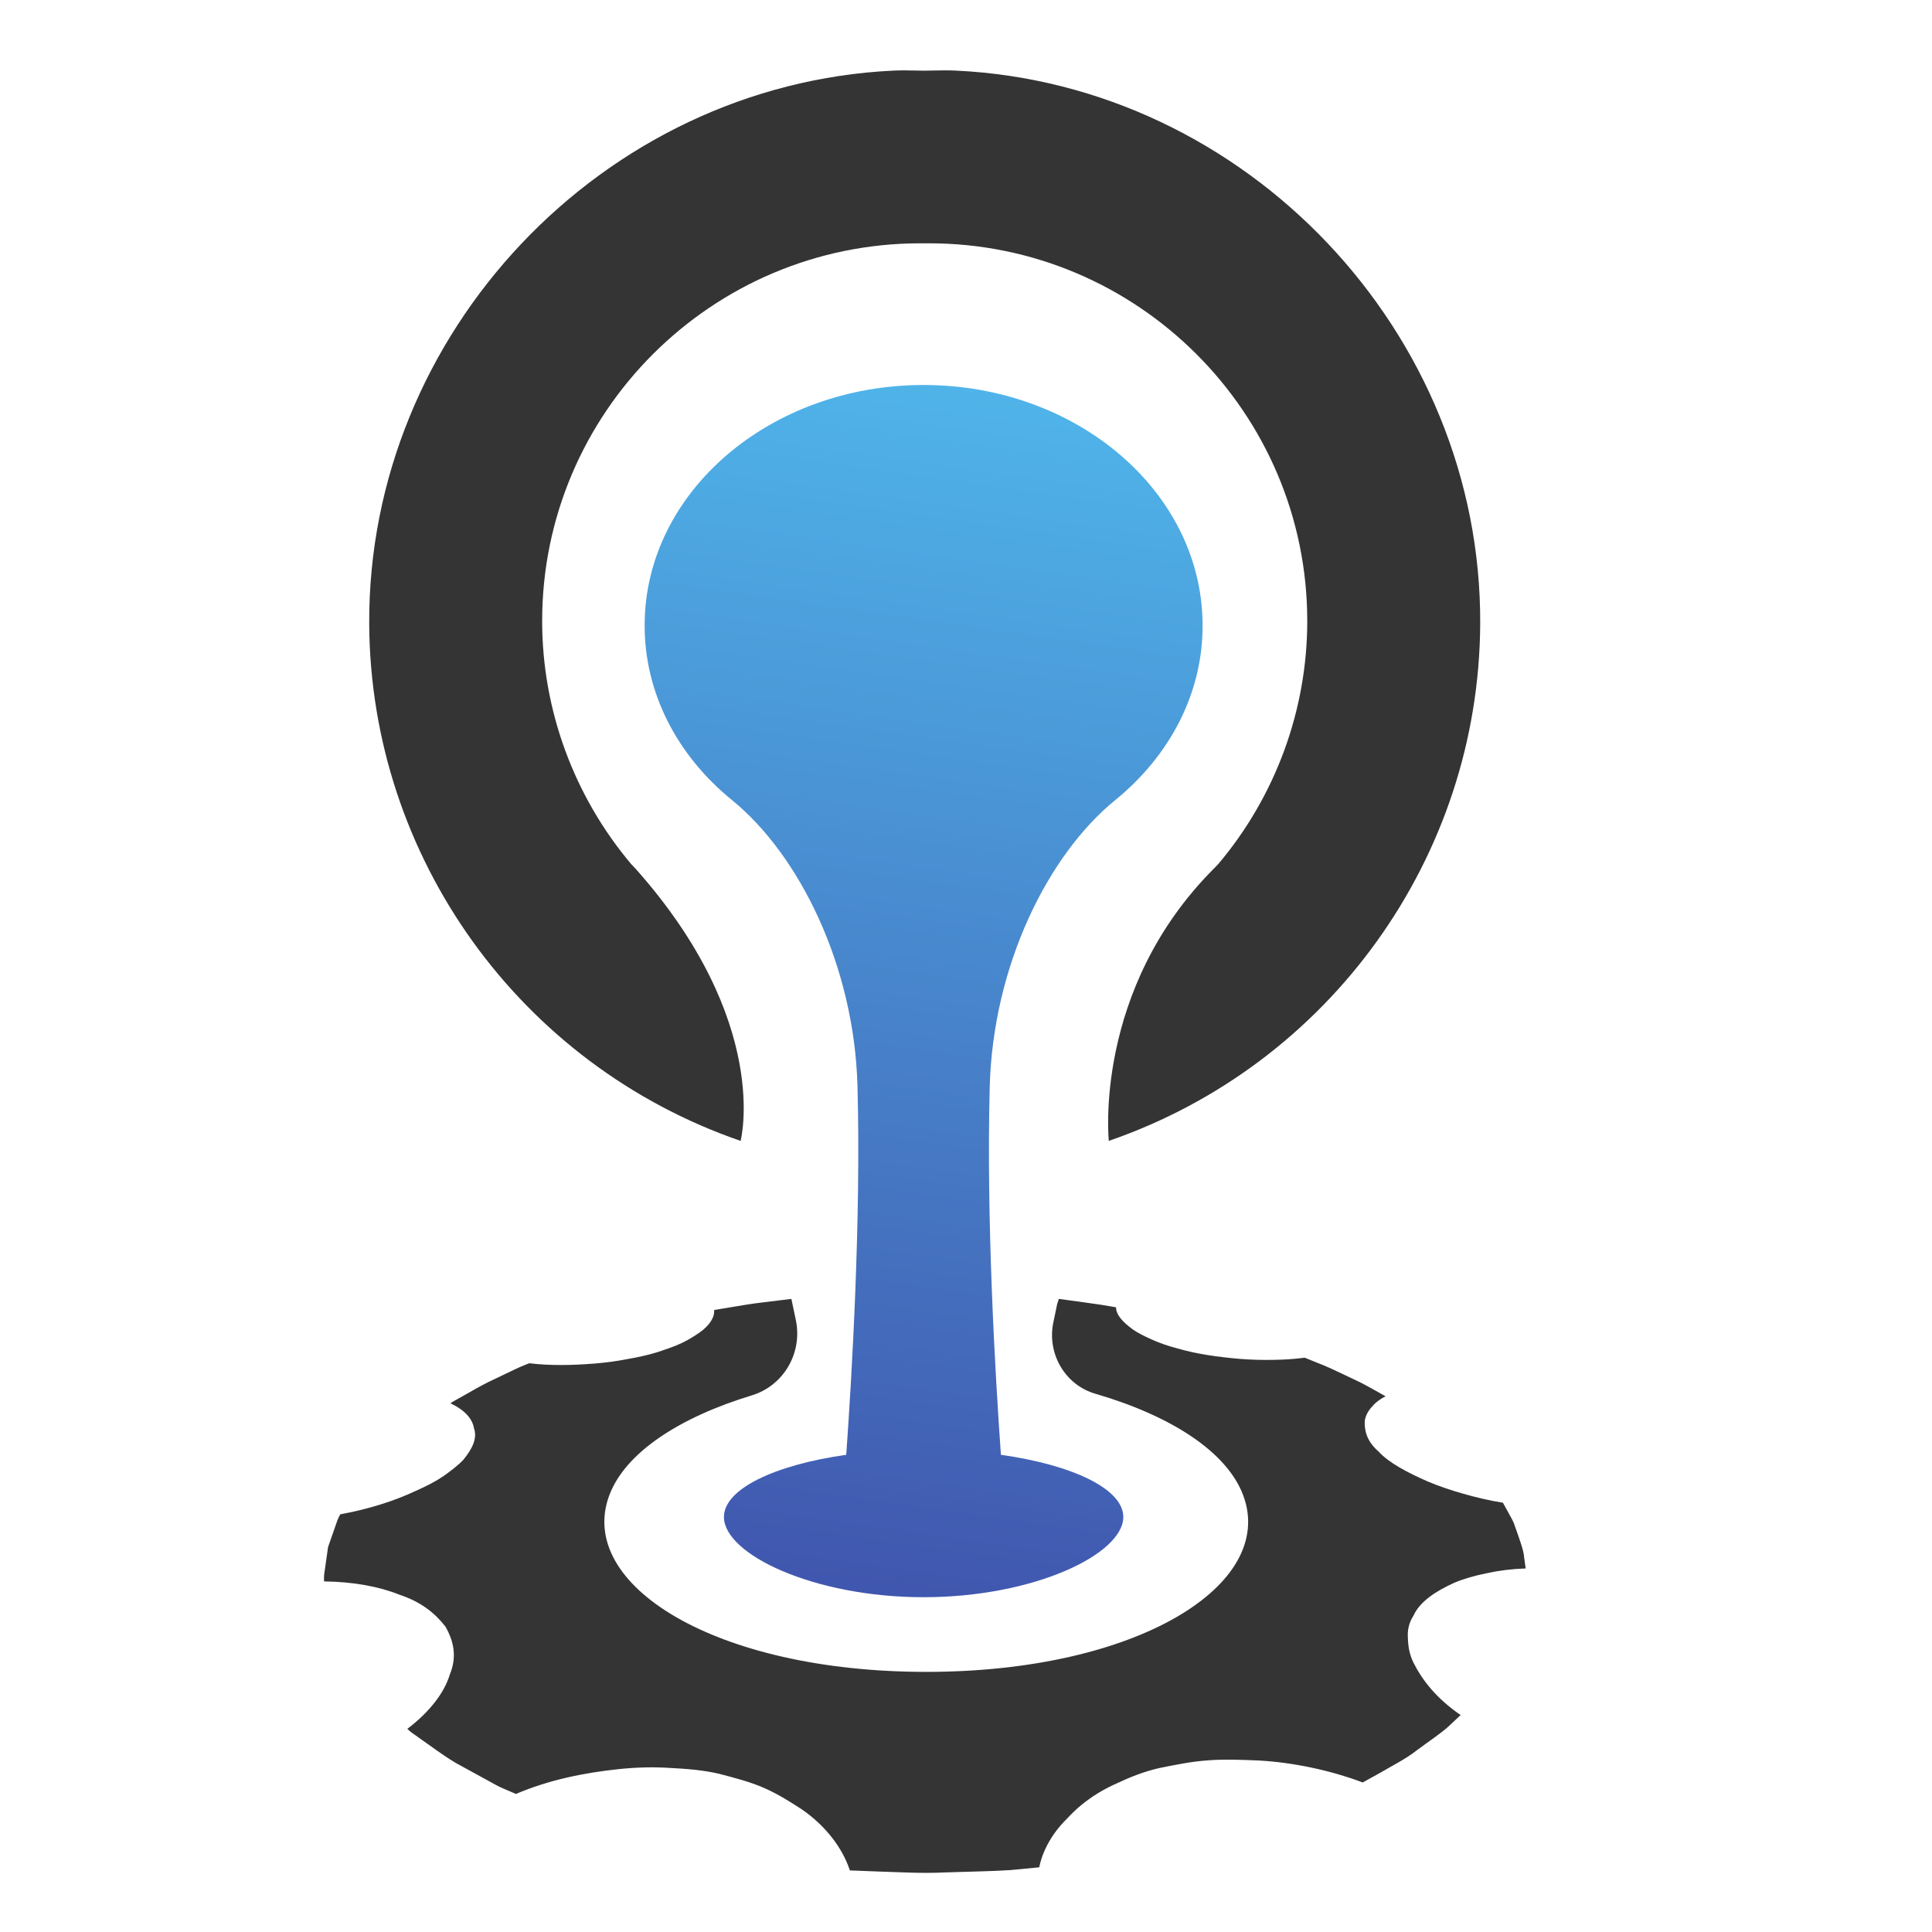
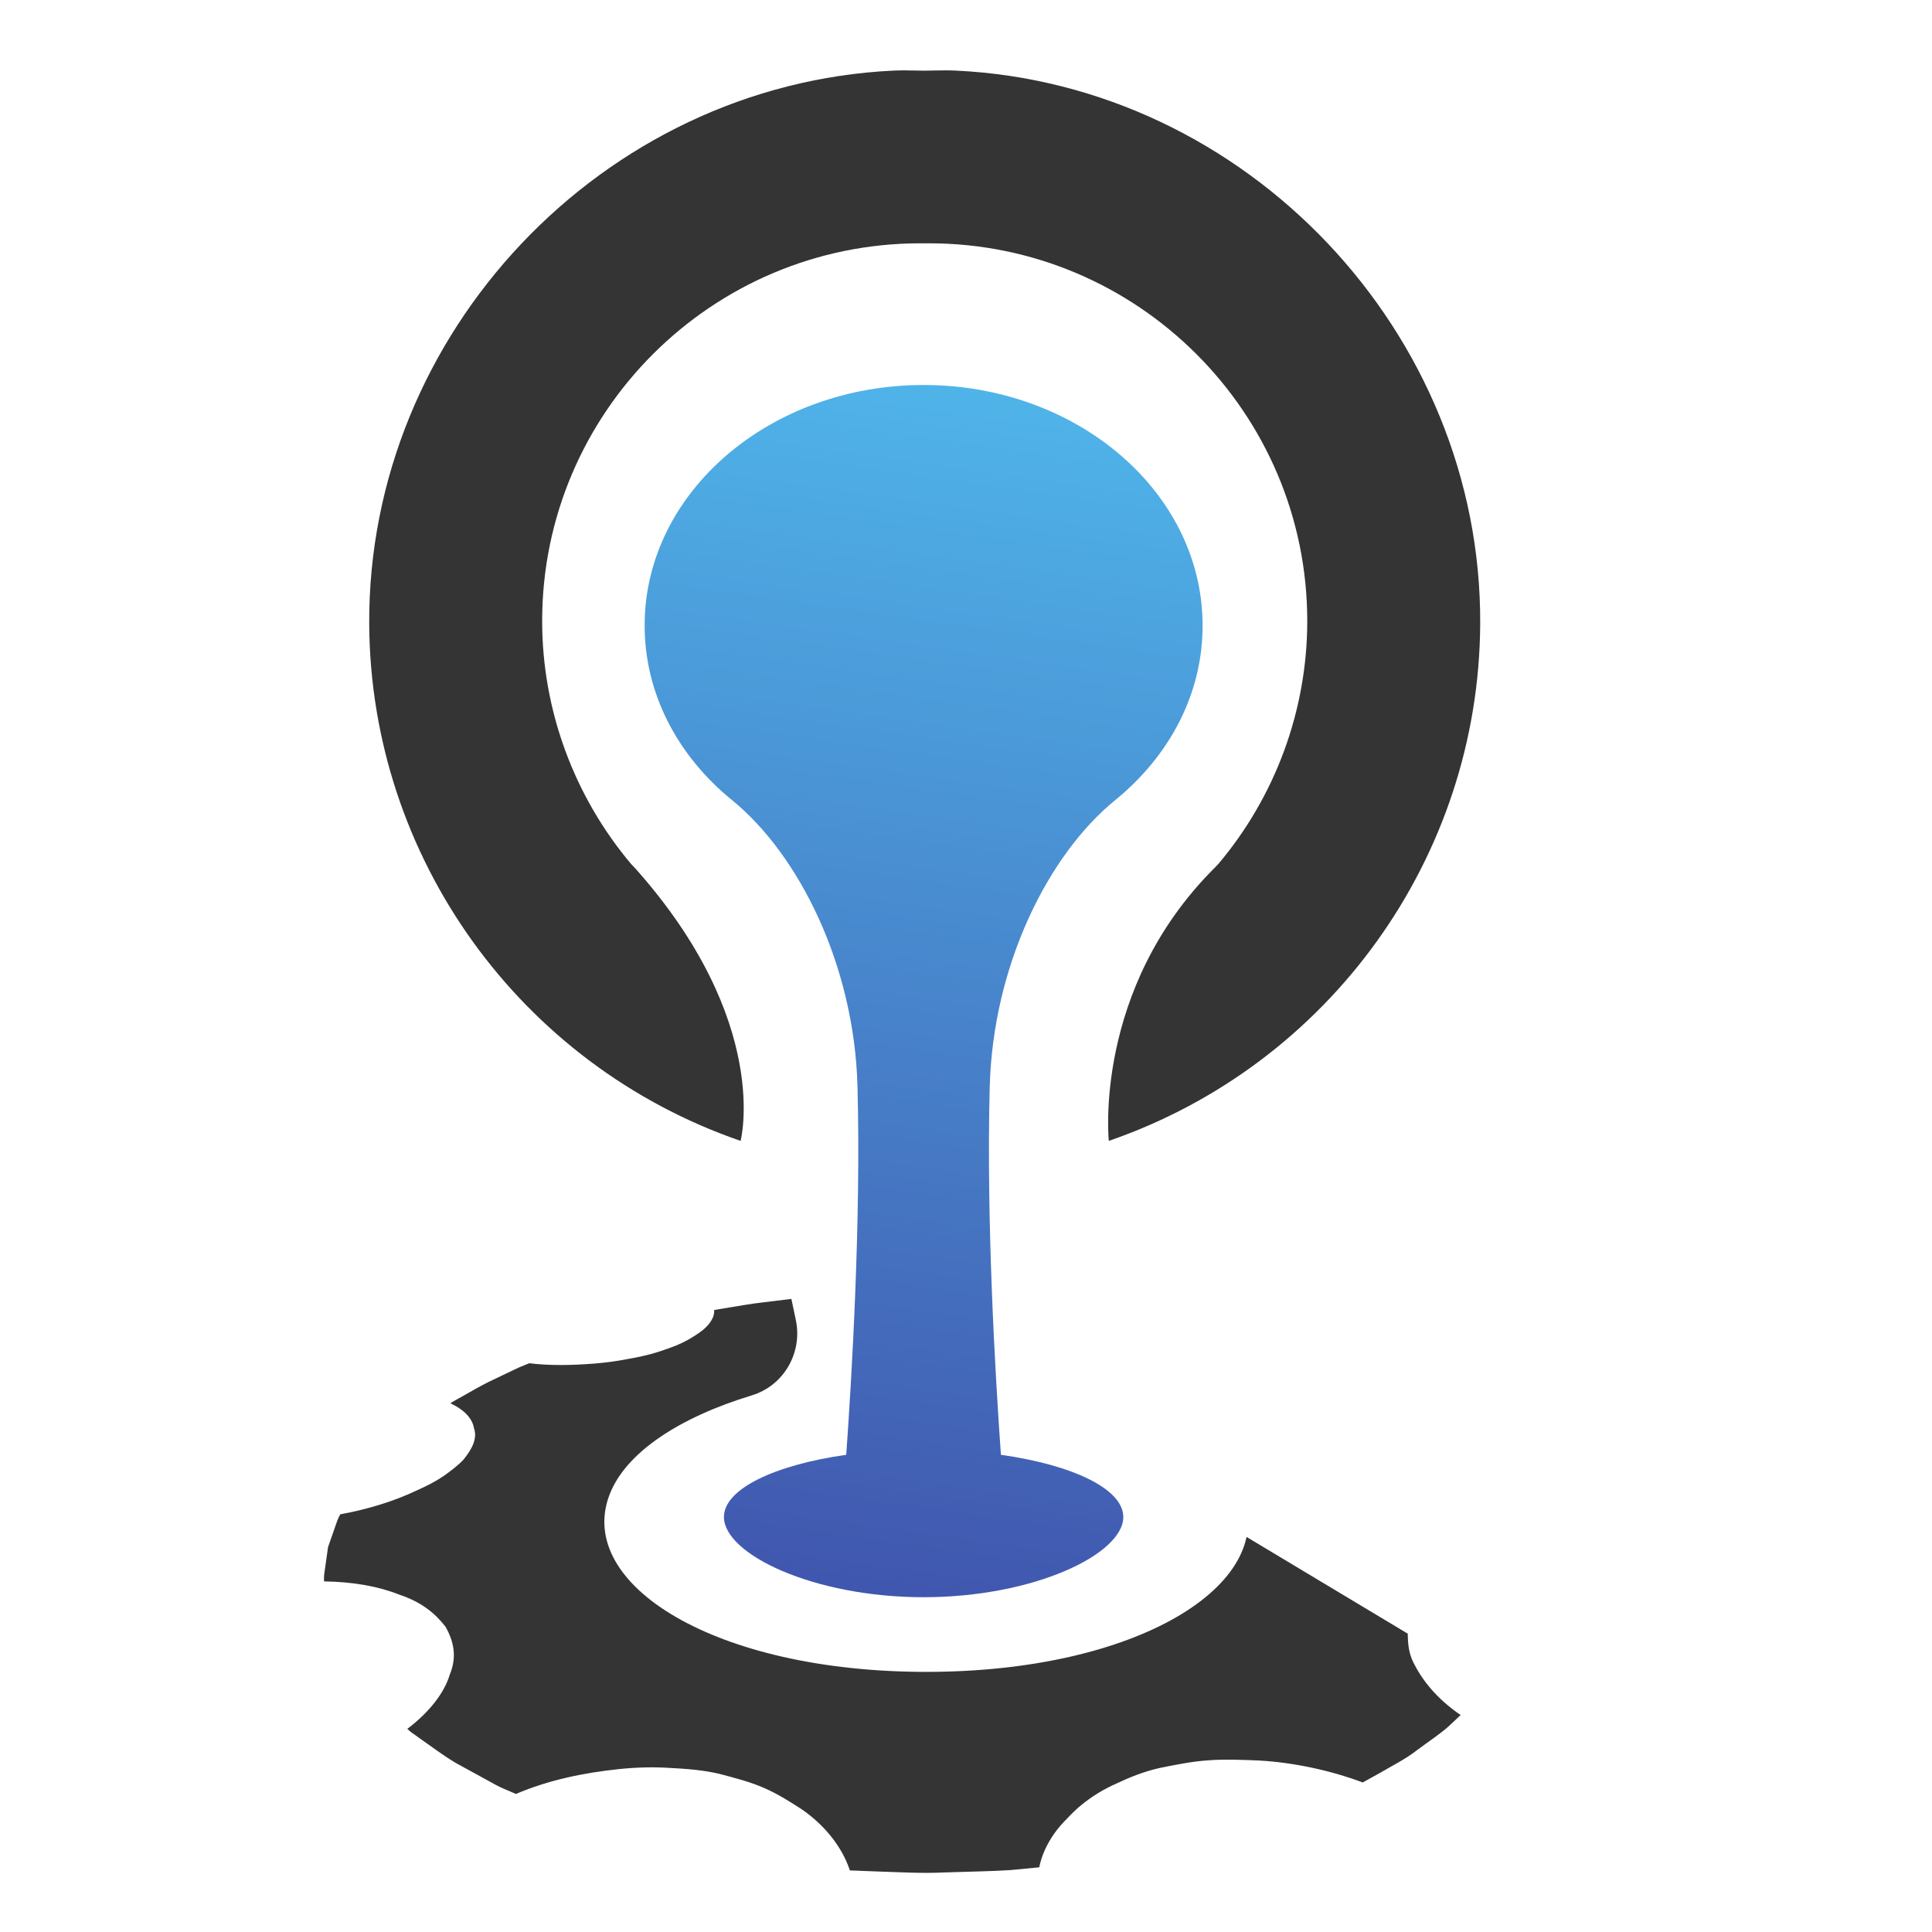
<svg xmlns="http://www.w3.org/2000/svg" version="1.1" width="1080" height="1080" viewBox="0 0 1080 1080" xml:space="preserve">
  <desc>Created with Fabric.js 5.2.4</desc>
  <defs>
</defs>
  <rect x="0" y="0" width="100%" height="100%" fill="transparent" />
  <g transform="matrix(1 0 0 1 540 540)" id="a82a9434-8c59-4c74-8671-e28a3c5c917b">
-     <rect style="stroke: none; stroke-width: 1; stroke-dasharray: none; stroke-linecap: butt; stroke-dashoffset: 0; stroke-linejoin: miter; stroke-miterlimit: 4; fill: rgb(255,255,255); fill-rule: nonzero; opacity: 1; visibility: hidden;" vector-effect="non-scaling-stroke" x="-540" y="-540" rx="0" ry="0" width="1080" height="1080" />
-   </g>
+     </g>
  <g transform="matrix(1 0 0 1 540 540)" id="91419f7d-4586-481e-89d0-e8a646ec6d00">
</g>
  <g transform="matrix(8.49 0 0 8.49 516.94 775.26)">
    <g style="" vector-effect="non-scaling-stroke">
      <g transform="matrix(1.13 0 0 -1.13 0 -51.44)" id="path4199" clip-path="url(#CLIPPATH_5)">
        <clipPath id="CLIPPATH_5">
          <path transform="matrix(1 0 0 1 -0.77 -42.35) translate(-180, -108)" id="path4195" d="M 0 216 L 360 216 L 360 0 L 0 0 L 0 216 Z" stroke-linecap="round" />
        </clipPath>
        <path style="stroke: none; stroke-width: 1; stroke-dasharray: none; stroke-linecap: butt; stroke-dashoffset: 0; stroke-linejoin: miter; stroke-miterlimit: 4; fill: rgb(53,52,53); fill-rule: nonzero; opacity: 1;" vector-effect="non-scaling-stroke" transform=" translate(-10.73, -31.19)" d="M 0 0 C 0 0 1.828 6.924 -6.112 15.851 L -6.377 16.13 C -9.717 20.095 -11.563 25.119 -11.563 30.292 C -11.563 42.426 -1.68 52.3 10.472 52.3 L 10.984 52.3 C 23.135 52.3 33.018 42.426 33.018 30.292 C 33.018 25.119 31.177 20.095 27.836 16.134 C 27.796 16.089 27.706 15.995 27.571 15.86 C 20.526 8.801 21.455 0 21.455 0 C 34.325 4.437 43.023 16.538 43.095 30.113 C 43.189 47.082 29.488 61.55 12.56 62.363 C 12.349 62.372 12.137 62.377 11.931 62.377 C 11.675 62.377 10.723 62.359 10.728 62.359 C 10.701 62.359 9.78 62.377 9.528 62.377 C 9.317 62.377 9.106 62.372 8.9 62.363 C -8.033 61.55 -21.729 47.082 -21.64 30.113 C -21.563 16.538 -12.87 4.437 0 0" stroke-linecap="round" />
      </g>
      <g transform="matrix(1.13 0 0 -1.13 0 13.1)" id="path4203" clip-path="url(#CLIPPATH_6)">
        <clipPath id="CLIPPATH_6">
-           <path transform="matrix(1 0 0 1 -0.77 14.56) translate(-180, -108)" id="path4195" d="M 0 216 L 360 216 L 360 0 L 0 0 L 0 216 Z" stroke-linecap="round" />
+           <path transform="matrix(1 0 0 1 -0.77 14.56) translate(-180, -108)" id="path4195" d="M 0 216 L 360 0 L 0 0 L 0 216 Z" stroke-linecap="round" />
        </clipPath>
        <path style="stroke: none; stroke-width: 1; stroke-dasharray: none; stroke-linecap: butt; stroke-dashoffset: 0; stroke-linejoin: miter; stroke-miterlimit: 4; fill: rgb(53,52,53); fill-rule: nonzero; opacity: 1;" vector-effect="non-scaling-stroke" transform=" translate(30.86, 0.18)" d="M 0 0 C 0.557 0.233 1.208 0.422 1.926 0.561 C 2.595 0.709 3.341 0.804 4.154 0.831 C 4.154 0.831 4.118 1.082 4.068 1.455 C 4.046 1.823 3.871 2.313 3.704 2.797 C 3.619 3.036 3.534 3.273 3.457 3.494 C 3.359 3.714 3.233 3.916 3.143 4.091 C 2.955 4.432 2.829 4.661 2.829 4.661 C 2.025 4.791 1.266 4.971 0.53 5.182 C -0.22 5.393 -0.925 5.635 -1.545 5.896 C -2.721 6.412 -3.826 6.992 -4.41 7.638 C -5.115 8.253 -5.245 8.869 -5.222 9.425 C -5.182 9.699 -5.056 9.964 -4.841 10.211 C -4.643 10.454 -4.383 10.674 -4.006 10.862 C -4.006 10.862 -4.288 11.019 -4.702 11.253 C -4.913 11.365 -5.142 11.5 -5.411 11.639 C -5.694 11.774 -5.99 11.918 -6.287 12.057 C -6.87 12.335 -7.454 12.614 -7.944 12.798 C -8.411 12.986 -8.72 13.112 -8.72 13.112 C -9.286 13.036 -9.901 12.995 -10.526 12.986 C -11.172 12.973 -11.832 12.991 -12.474 13.04 C -13.736 13.148 -15.021 13.323 -16.13 13.651 C -16.705 13.799 -17.194 13.974 -17.62 14.167 C -18.047 14.356 -18.429 14.544 -18.734 14.756 C -19.318 15.182 -19.718 15.613 -19.713 16.049 C -19.713 16.049 -20.068 16.107 -20.598 16.197 C -21.146 16.282 -22.313 16.439 -23.054 16.538 C -23.067 16.413 -23.148 16.296 -23.175 16.089 L -23.364 15.182 C -23.75 13.368 -22.699 11.527 -20.917 11.011 C -16.552 9.74 -13.251 7.647 -12.299 5.079 C -10.373 -0.117 -18.465 -5.195 -30.769 -5.195 C -43.077 -5.195 -51.169 -0.117 -49.247 5.079 C -48.317 7.584 -45.147 9.636 -40.939 10.916 C -39.076 11.482 -37.971 13.399 -38.371 15.303 L -38.631 16.538 C -39.121 16.48 -39.691 16.408 -40.275 16.336 C -41.007 16.255 -41.703 16.125 -42.237 16.04 C -42.771 15.954 -43.131 15.892 -43.131 15.892 C -43.095 15.469 -43.396 14.993 -43.971 14.585 C -44.271 14.378 -44.604 14.163 -45.012 13.97 C -45.421 13.772 -45.924 13.606 -46.449 13.431 C -46.992 13.26 -47.599 13.134 -48.205 13.027 C -48.802 12.91 -49.44 12.825 -50.095 12.771 C -51.402 12.667 -52.713 12.641 -53.903 12.789 C -53.903 12.789 -53.984 12.757 -54.119 12.703 C -54.249 12.645 -54.46 12.569 -54.671 12.465 C -55.107 12.259 -55.695 11.976 -56.288 11.693 C -56.871 11.401 -57.392 11.087 -57.814 10.853 C -58.026 10.737 -58.201 10.638 -58.322 10.57 C -58.434 10.494 -58.497 10.454 -58.497 10.454 C -57.675 10.072 -57.217 9.556 -57.127 9.008 C -56.921 8.429 -57.204 7.827 -57.738 7.171 C -58.048 6.839 -58.466 6.525 -58.892 6.219 C -59.346 5.909 -59.912 5.617 -60.545 5.339 C -61.73 4.778 -63.266 4.284 -64.914 3.987 C -64.914 3.987 -65.058 3.754 -65.165 3.404 C -65.291 3.049 -65.457 2.568 -65.628 2.079 C -65.7 1.594 -65.767 1.096 -65.821 0.714 C -65.893 0.328 -65.857 0.076 -65.857 0.076 C -64.155 0.058 -62.642 -0.229 -61.51 -0.683 C -60.194 -1.118 -59.4 -1.769 -58.784 -2.564 C -58.299 -3.422 -58.106 -4.32 -58.537 -5.357 C -58.838 -6.368 -59.665 -7.495 -61.012 -8.518 C -61.012 -8.518 -60.935 -8.586 -60.805 -8.698 C -60.657 -8.806 -60.441 -8.958 -60.181 -9.143 C -59.646 -9.511 -58.973 -10.032 -58.183 -10.503 C -57.348 -10.961 -56.499 -11.424 -55.857 -11.778 C -55.538 -11.958 -55.214 -12.07 -55.012 -12.165 C -54.801 -12.259 -54.68 -12.308 -54.68 -12.308 C -52.781 -11.496 -50.742 -11.078 -48.703 -10.862 C -47.684 -10.755 -46.683 -10.728 -45.726 -10.791 C -44.752 -10.84 -43.76 -10.916 -42.83 -11.136 C -41.909 -11.379 -41.011 -11.608 -40.225 -11.958 C -39.426 -12.304 -38.717 -12.757 -38.043 -13.193 C -36.7 -14.109 -35.668 -15.402 -35.223 -16.763 C -35.223 -16.763 -34.531 -16.79 -33.494 -16.83 C -32.453 -16.857 -31.065 -16.951 -29.682 -16.88 C -28.299 -16.835 -26.911 -16.812 -25.883 -16.745 C -24.868 -16.646 -24.19 -16.583 -24.19 -16.583 C -24.046 -15.874 -23.732 -15.205 -23.301 -14.598 C -23.09 -14.302 -22.847 -14.019 -22.578 -13.754 C -22.318 -13.48 -22.044 -13.202 -21.738 -12.955 C -21.137 -12.461 -20.449 -12.034 -19.673 -11.693 C -18.918 -11.338 -18.11 -11.006 -17.176 -10.795 C -16.224 -10.606 -15.33 -10.418 -14.361 -10.35 C -13.404 -10.274 -12.362 -10.319 -11.397 -10.359 C -9.426 -10.467 -7.239 -10.921 -5.339 -11.639 C -5.339 -11.639 -4.917 -11.406 -4.288 -11.055 C -3.687 -10.696 -2.82 -10.27 -2.156 -9.74 C -1.478 -9.237 -0.764 -8.761 -0.332 -8.366 C 0.09 -7.971 0.364 -7.71 0.364 -7.71 C -1.051 -6.736 -1.864 -5.689 -2.384 -4.657 C -2.627 -4.158 -2.694 -3.691 -2.708 -3.229 C -2.744 -2.762 -2.645 -2.326 -2.384 -1.922 C -2.016 -1.096 -1.073 -0.485 0 0" stroke-linecap="round" />
      </g>
      <g transform="matrix(1.13 0 0 -1.13 -0.07 -26.06)" id="path4229">
        <linearGradient id="SVGID_linearGradient4217_4" gradientUnits="userSpaceOnUse" gradientTransform="matrix(-14.8 -103.6 103.6 -14.8 187.63 176.45)" x1="0" y1="0" x2="1" y2="0">
          <stop offset="0%" style="stop-color:rgb(96,186,235);stop-opacity: 1" />
          <stop offset="4.099%" style="stop-color:rgb(96,186,235);stop-opacity: 1" />
          <stop offset="12.91%" style="stop-color:rgb(79,180,233);stop-opacity: 1" />
          <stop offset="82.182%" style="stop-color:rgb(64,84,173);stop-opacity: 1" />
          <stop offset="100%" style="stop-color:rgb(64,84,173);stop-opacity: 1" />
        </linearGradient>
        <path style="stroke: none; stroke-width: 1; stroke-dasharray: none; stroke-linecap: butt; stroke-dashoffset: 0; stroke-linejoin: miter; stroke-miterlimit: 4; fill: url(#SVGID_linearGradient4217_4); fill-rule: nonzero; opacity: 1;" vector-effect="non-scaling-stroke" transform=" translate(-180.71, -127.98)" d="M 164.451 149.388 C 164.415 145.343 166.372 141.687 169.538 139.11 L 169.538 139.11 C 173.454 135.922 176.665 129.469 176.853 122.428 L 176.853 122.428 C 177.06 114.611 176.525 105.562 176.197 100.959 L 176.197 100.959 C 172.012 100.366 169.071 98.966 169.071 97.335 L 169.071 97.335 C 169.071 95.167 174.28 92.661 180.706 92.661 L 180.706 92.661 C 187.132 92.661 192.341 95.167 192.341 97.335 L 192.341 97.335 C 192.341 98.966 189.404 100.366 185.21 100.959 L 185.21 100.959 C 184.882 105.562 184.352 114.611 184.559 122.428 L 184.559 122.428 C 184.752 129.469 187.953 135.922 191.874 139.11 L 191.874 139.11 C 195.04 141.687 197.002 145.343 196.961 149.388 L 196.961 149.388 C 196.894 157.094 189.615 163.295 180.706 163.295 L 180.706 163.295 C 171.793 163.295 164.514 157.094 164.451 149.388" stroke-linecap="round" />
      </g>
      <g transform="matrix(1.13 0 0 -1.13 -133.14 76.05)" id="path4241" clip-path="url(#CLIPPATH_7)">
        <clipPath id="CLIPPATH_7">
          <path transform="matrix(1 0 0 1 116.64 70.07) translate(-180, -108)" id="path4237" d="M 0 216 L 360 216 L 360 0 L 0 0 L 0 216 Z" stroke-linecap="round" />
        </clipPath>
        <path style="stroke: none; stroke-width: 1; stroke-dasharray: none; stroke-linecap: butt; stroke-dashoffset: 0; stroke-linejoin: miter; stroke-miterlimit: 4; fill: rgb(51,52,48); fill-rule: nonzero; opacity: 1;" vector-effect="non-scaling-stroke" transform=" translate(7.97, -6.55)" d="M 0 0 C -1.814 -1.814 -4.221 -2.721 -6.605 -2.721 C -12.721 -2.721 -15.905 1.554 -15.937 6.453 C -15.986 11.293 -12.825 15.829 -6.605 15.829 C -4.221 15.829 -1.814 14.922 0 13.108 L -0.961 12.281 C -2.515 13.835 -4.563 14.585 -6.605 14.585 C -11.891 14.585 -14.612 10.853 -14.585 6.502 C -14.536 2.254 -11.841 -1.423 -6.605 -1.423 C -4.563 -1.423 -2.488 -0.647 -0.934 0.88 L 0 0 Z" stroke-linecap="round" />
      </g>
      <g transform="matrix(1.13 0 0 -1.13 -111.28 76.05)" id="path4245" clip-path="url(#CLIPPATH_8)">
        <clipPath id="CLIPPATH_8">
          <path transform="matrix(1 0 0 1 97.36 70.07) translate(-180, -108)" id="path4237" d="M 0 216 L 360 216 L 360 0 L 0 0 L 0 216 Z" stroke-linecap="round" />
        </clipPath>
        <path style="stroke: none; stroke-width: 1; stroke-dasharray: none; stroke-linecap: butt; stroke-dashoffset: 0; stroke-linejoin: miter; stroke-miterlimit: 4; fill: rgb(51,52,48); fill-rule: nonzero; opacity: 1;" vector-effect="non-scaling-stroke" transform=" translate(-4.4, 9.07)" d="M 0 0 L 0 -16.812 L 10.207 -16.812 L 10.207 -18.137 L -1.401 -18.137 L -1.401 0 L 0 0 Z" stroke-linecap="round" />
      </g>
      <g transform="matrix(1.13 0 0 -1.13 -88.76 76.07)" id="path4249" clip-path="url(#CLIPPATH_9)">
        <clipPath id="CLIPPATH_9">
          <path transform="matrix(1 0 0 1 77.5 70.09) translate(-180, -108)" id="path4237" d="M 0 216 L 360 216 L 360 0 L 0 0 L 0 216 Z" stroke-linecap="round" />
        </clipPath>
        <path style="stroke: none; stroke-width: 1; stroke-dasharray: none; stroke-linecap: butt; stroke-dashoffset: 0; stroke-linejoin: miter; stroke-miterlimit: 4; fill: rgb(51,52,48); fill-rule: nonzero; opacity: 1;" vector-effect="non-scaling-stroke" transform=" translate(-7.77, 0.01)" d="M 0 0 C 0.027 -4.095 2.618 -8.083 7.773 -8.083 C 12.955 -8.083 15.573 -4.095 15.573 0 C 15.573 4.199 12.982 8.056 7.773 8.056 C 2.564 8.056 -0.027 4.275 0 0 M 16.915 -0.027 C 16.893 -4.791 13.862 -9.381 7.773 -9.381 C 1.684 -9.381 -1.374 -4.769 -1.374 0.027 C -1.374 4.895 1.657 9.354 7.773 9.354 C 13.884 9.354 16.942 4.872 16.915 -0.027" stroke-linecap="round" />
      </g>
      <g transform="matrix(1.13 0 0 -1.13 -63.29 76.2)" id="path4253" clip-path="url(#CLIPPATH_10)">
        <clipPath id="CLIPPATH_10">
          <path transform="matrix(1 0 0 1 55.05 70.2) translate(-180, -108)" id="path4237" d="M 0 216 L 360 216 L 360 0 L 0 0 L 0 216 Z" stroke-linecap="round" />
        </clipPath>
        <path style="stroke: none; stroke-width: 1; stroke-dasharray: none; stroke-linecap: butt; stroke-dashoffset: 0; stroke-linejoin: miter; stroke-miterlimit: 4; fill: rgb(51,52,48); fill-rule: nonzero; opacity: 1;" vector-effect="non-scaling-stroke" transform=" translate(6.94, 9.2)" d="M 0 0 L 0 -11.271 C 0 -20.75 -13.885 -20.777 -13.885 -11.271 L -13.885 0 L -12.515 0 L -12.515 -11.271 C -12.515 -19.066 -1.374 -19.044 -1.374 -11.271 L -1.374 0 L 0 0 Z" stroke-linecap="round" />
      </g>
      <g transform="matrix(1.13 0 0 -1.13 -39.1 76.05)" id="path4257" clip-path="url(#CLIPPATH_11)">
        <clipPath id="CLIPPATH_11">
          <path transform="matrix(1 0 0 1 33.71 70.07) translate(-180, -108)" id="path4237" d="M 0 216 L 360 216 L 360 0 L 0 0 L 0 216 Z" stroke-linecap="round" />
        </clipPath>
-         <path style="stroke: none; stroke-width: 1; stroke-dasharray: none; stroke-linecap: butt; stroke-dashoffset: 0; stroke-linejoin: miter; stroke-miterlimit: 4; fill: rgb(51,52,48); fill-rule: nonzero; opacity: 1;" vector-effect="non-scaling-stroke" transform=" translate(-6.27, 7.75)" d="M 0 0 L 0 -15.465 L 4.742 -15.465 C 10.13 -15.465 12.618 -11.424 12.537 -7.539 C 12.461 -3.754 9.973 0 4.742 0 L 0 0 Z M 13.938 -7.539 C 14.041 -12.151 11.087 -16.812 4.742 -16.812 L -1.401 -16.812 L -1.401 1.32 L 4.742 1.32 C 10.88 1.32 13.835 -3.085 13.938 -7.539" stroke-linecap="round" />
      </g>
      <g transform="matrix(1.13 0 0 -1.13 -13.74 76.07)" id="path4261" clip-path="url(#CLIPPATH_12)">
        <clipPath id="CLIPPATH_12">
          <path transform="matrix(1 0 0 1 11.35 70.09) translate(-180, -108)" id="path4237" d="M 0 216 L 360 216 L 360 0 L 0 0 L 0 216 Z" stroke-linecap="round" />
        </clipPath>
-         <path style="stroke: none; stroke-width: 1; stroke-dasharray: none; stroke-linecap: butt; stroke-dashoffset: 0; stroke-linejoin: miter; stroke-miterlimit: 4; fill: rgb(51,52,48); fill-rule: nonzero; opacity: 1;" vector-effect="non-scaling-stroke" transform=" translate(-6.52, -9.05)" d="M 0 0 L 0 18.11 L 13.031 18.11 L 13.031 14.818 L 3.417 14.818 L 3.417 9.87 L 12.515 9.87 L 12.515 6.709 L 3.417 6.709 L 3.417 0 L 0 0 Z" stroke-linecap="round" />
      </g>
      <g transform="matrix(1.13 0 0 -1.13 9.42 76.08)" id="path4265" clip-path="url(#CLIPPATH_13)">
        <clipPath id="CLIPPATH_13">
-           <path transform="matrix(1 0 0 1 -9.08 70.1) translate(-180, -108)" id="path4237" d="M 0 216 L 360 216 L 360 0 L 0 0 L 0 216 Z" stroke-linecap="round" />
-         </clipPath>
+           </clipPath>
        <path style="stroke: none; stroke-width: 1; stroke-dasharray: none; stroke-linecap: butt; stroke-dashoffset: 0; stroke-linejoin: miter; stroke-miterlimit: 4; fill: rgb(51,52,48); fill-rule: nonzero; opacity: 1;" vector-effect="non-scaling-stroke" transform=" translate(-5.95, -0.15)" d="M 0 0 C 0.076 -2.977 1.684 -6.165 5.959 -6.165 C 10.234 -6.165 11.841 -2.955 11.89 0.027 C 11.944 3.085 10.234 6.502 5.959 6.502 C 1.684 6.502 -0.076 3.058 0 0 M 15.258 0.076 C 15.209 -4.612 12.331 -9.3 5.959 -9.3 C -0.418 -9.3 -3.368 -4.715 -3.368 0.049 C -3.368 4.818 -0.31 9.609 5.959 9.609 C 12.2 9.609 15.312 4.818 15.258 0.076" stroke-linecap="round" />
      </g>
      <g transform="matrix(1.13 0 0 -1.13 35.31 76.29)" id="path4269" clip-path="url(#CLIPPATH_14)">
        <clipPath id="CLIPPATH_14">
          <path transform="matrix(1 0 0 1 -31.9 70.28) translate(-180, -108)" id="path4237" d="M 0 216 L 360 216 L 360 0 L 0 0 L 0 216 Z" stroke-linecap="round" />
        </clipPath>
        <path style="stroke: none; stroke-width: 1; stroke-dasharray: none; stroke-linecap: butt; stroke-dashoffset: 0; stroke-linejoin: miter; stroke-miterlimit: 4; fill: rgb(51,52,48); fill-rule: nonzero; opacity: 1;" vector-effect="non-scaling-stroke" transform=" translate(7.96, 9.25)" d="M 0 0 L 0 -10.391 C 0 -15.752 -3.292 -18.501 -7.849 -18.501 C -12.205 -18.501 -15.91 -15.856 -15.91 -10.391 L -15.91 1.7763568394002505e-15 L -12.515 1.7763568394002505e-15 L -12.515 -10.391 C -12.515 -13.655 -10.647 -15.389 -7.822 -15.389 C -4.998 -15.389 -3.395 -13.498 -3.395 -10.391 L -3.395 0 L 0 0 Z" stroke-linecap="round" />
      </g>
      <g transform="matrix(1.13 0 0 -1.13 60.42 76.05)" id="path4273" clip-path="url(#CLIPPATH_15)">
        <clipPath id="CLIPPATH_15">
          <path transform="matrix(1 0 0 1 -54.04 70.07) translate(-180, -108)" id="path4237" d="M 0 216 L 360 216 L 360 0 L 0 0 L 0 216 Z" stroke-linecap="round" />
        </clipPath>
        <path style="stroke: none; stroke-width: 1; stroke-dasharray: none; stroke-linecap: butt; stroke-dashoffset: 0; stroke-linejoin: miter; stroke-miterlimit: 4; fill: rgb(51,52,48); fill-rule: nonzero; opacity: 1;" vector-effect="non-scaling-stroke" transform=" translate(4.12, 9.09)" d="M 0 0 L 3.417 0 L 3.417 -18.164 L 1.293 -18.164 L 1.293 -18.186 L -8.24 -5.932 L -8.24 -18.164 L -11.657 -18.164 L -11.657 -0.027 L -8.887 -0.027 L 0 -11.271 L 0 0 Z" stroke-linecap="round" />
      </g>
      <g transform="matrix(1.13 0 0 -1.13 84.89 76.05)" id="path4277" clip-path="url(#CLIPPATH_16)">
        <clipPath id="CLIPPATH_16">
          <path transform="matrix(1 0 0 1 -75.63 70.07) translate(-180, -108)" id="path4237" d="M 0 216 L 360 216 L 360 0 L 0 0 L 0 216 Z" stroke-linecap="round" />
        </clipPath>
        <path style="stroke: none; stroke-width: 1; stroke-dasharray: none; stroke-linecap: butt; stroke-dashoffset: 0; stroke-linejoin: miter; stroke-miterlimit: 4; fill: rgb(51,52,48); fill-rule: nonzero; opacity: 1;" vector-effect="non-scaling-stroke" transform=" translate(-4.7, -5.78)" d="M 0 0 L 3.732 0 C 7.849 0 9.484 3.004 9.403 5.959 C 9.326 8.783 7.669 11.608 3.732 11.608 L 0 11.608 L 0 0 Z M 12.798 5.932 C 12.878 1.347 10.076 -3.291 3.732 -3.291 L -3.395 -3.291 L -3.395 14.845 L 3.732 14.845 C 9.951 14.845 12.721 10.413 12.798 5.932" stroke-linecap="round" />
      </g>
      <g transform="matrix(1.13 0 0 -1.13 109.22 76.04)" id="path4281" clip-path="url(#CLIPPATH_17)">
        <clipPath id="CLIPPATH_17">
          <path transform="matrix(1 0 0 1 -97.08 70.06) translate(-180, -108)" id="path4237" d="M 0 216 L 360 216 L 360 0 L 0 0 L 0 216 Z" stroke-linecap="round" />
        </clipPath>
        <path style="stroke: none; stroke-width: 1; stroke-dasharray: none; stroke-linecap: butt; stroke-dashoffset: 0; stroke-linejoin: miter; stroke-miterlimit: 4; fill: rgb(51,52,48); fill-rule: nonzero; opacity: 1;" vector-effect="non-scaling-stroke" transform=" translate(-4.61, 5.87)" d="M 0 0 L 0 -5.802 L 5.209 -5.802 C 7.382 -5.802 8.316 -4.351 8.316 -2.901 C 8.316 -1.45 7.355 0 5.209 0 L 0 0 Z M 12.64 -14.949 L 8.572 -14.949 L 3.287 -8.887 L 8.881784197001252e-16 -8.887 L 8.881784197001252e-16 -14.949 L -3.422 -14.949 L -3.422 3.211 C -0.543 3.211 2.33 3.188 5.209 3.188 C 9.479 3.161 11.733 0.31 11.733 -2.825 C 11.733 -5.312 10.593 -7.822 7.149 -8.523 L 12.64 -14.715 L 12.64 -14.949 z" stroke-linecap="round" />
      </g>
      <g transform="matrix(1.13 0 0 -1.13 132.19 76.05)" id="path4285" clip-path="url(#CLIPPATH_18)">
        <clipPath id="CLIPPATH_18">
          <path transform="matrix(1 0 0 1 -117.33 70.07) translate(-180, -108)" id="path4237" d="M 0 216 L 360 216 L 360 0 L 0 0 L 0 216 Z" stroke-linecap="round" />
        </clipPath>
        <path style="stroke: none; stroke-width: 1; stroke-dasharray: none; stroke-linecap: butt; stroke-dashoffset: 0; stroke-linejoin: miter; stroke-miterlimit: 4; fill: rgb(51,52,48); fill-rule: nonzero; opacity: 1;" vector-effect="non-scaling-stroke" transform=" translate(-0.13, 1.58)" d="M 0 0 L 4.818 7.486 L 8.94 7.486 L 8.94 7.333 L 1.711 -3.161 L 1.711 -10.647 L -1.711 -10.647 L -1.711 -3.161 L -8.68 7.333 L -8.68 7.486 L -4.612 7.486 L 0 0 Z" stroke-linecap="round" />
      </g>
    </g>
  </g>
</svg>